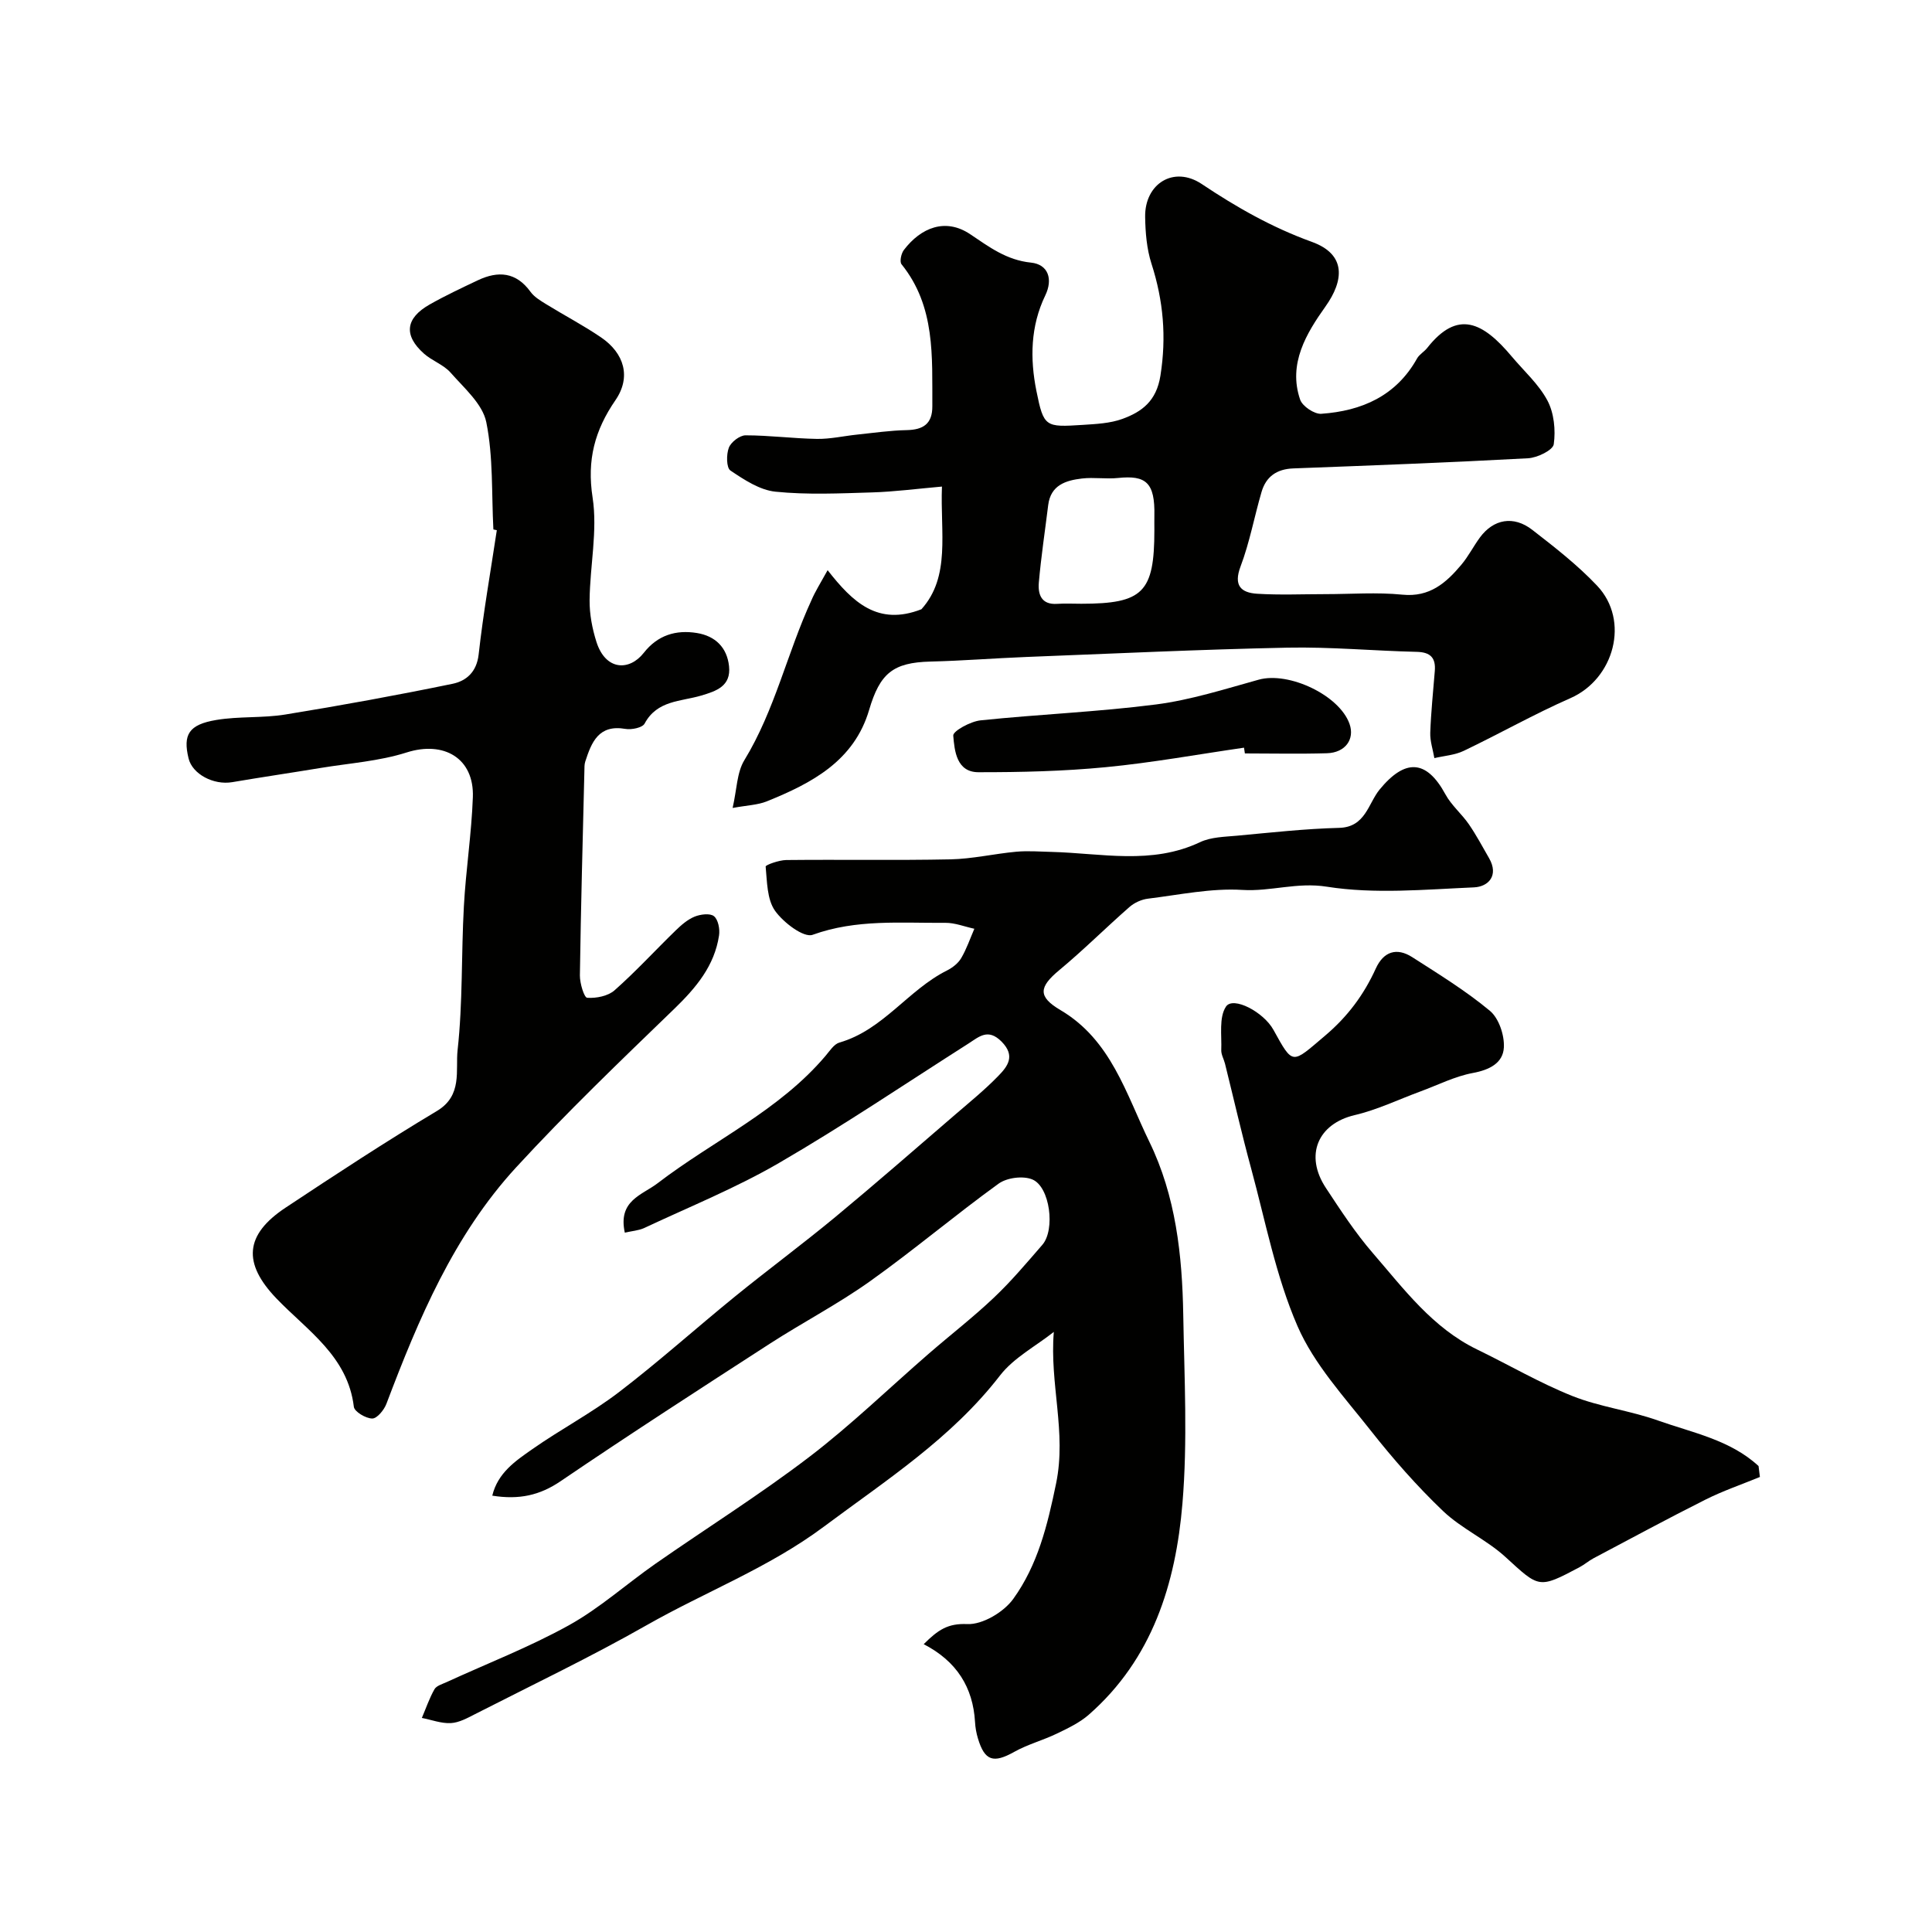
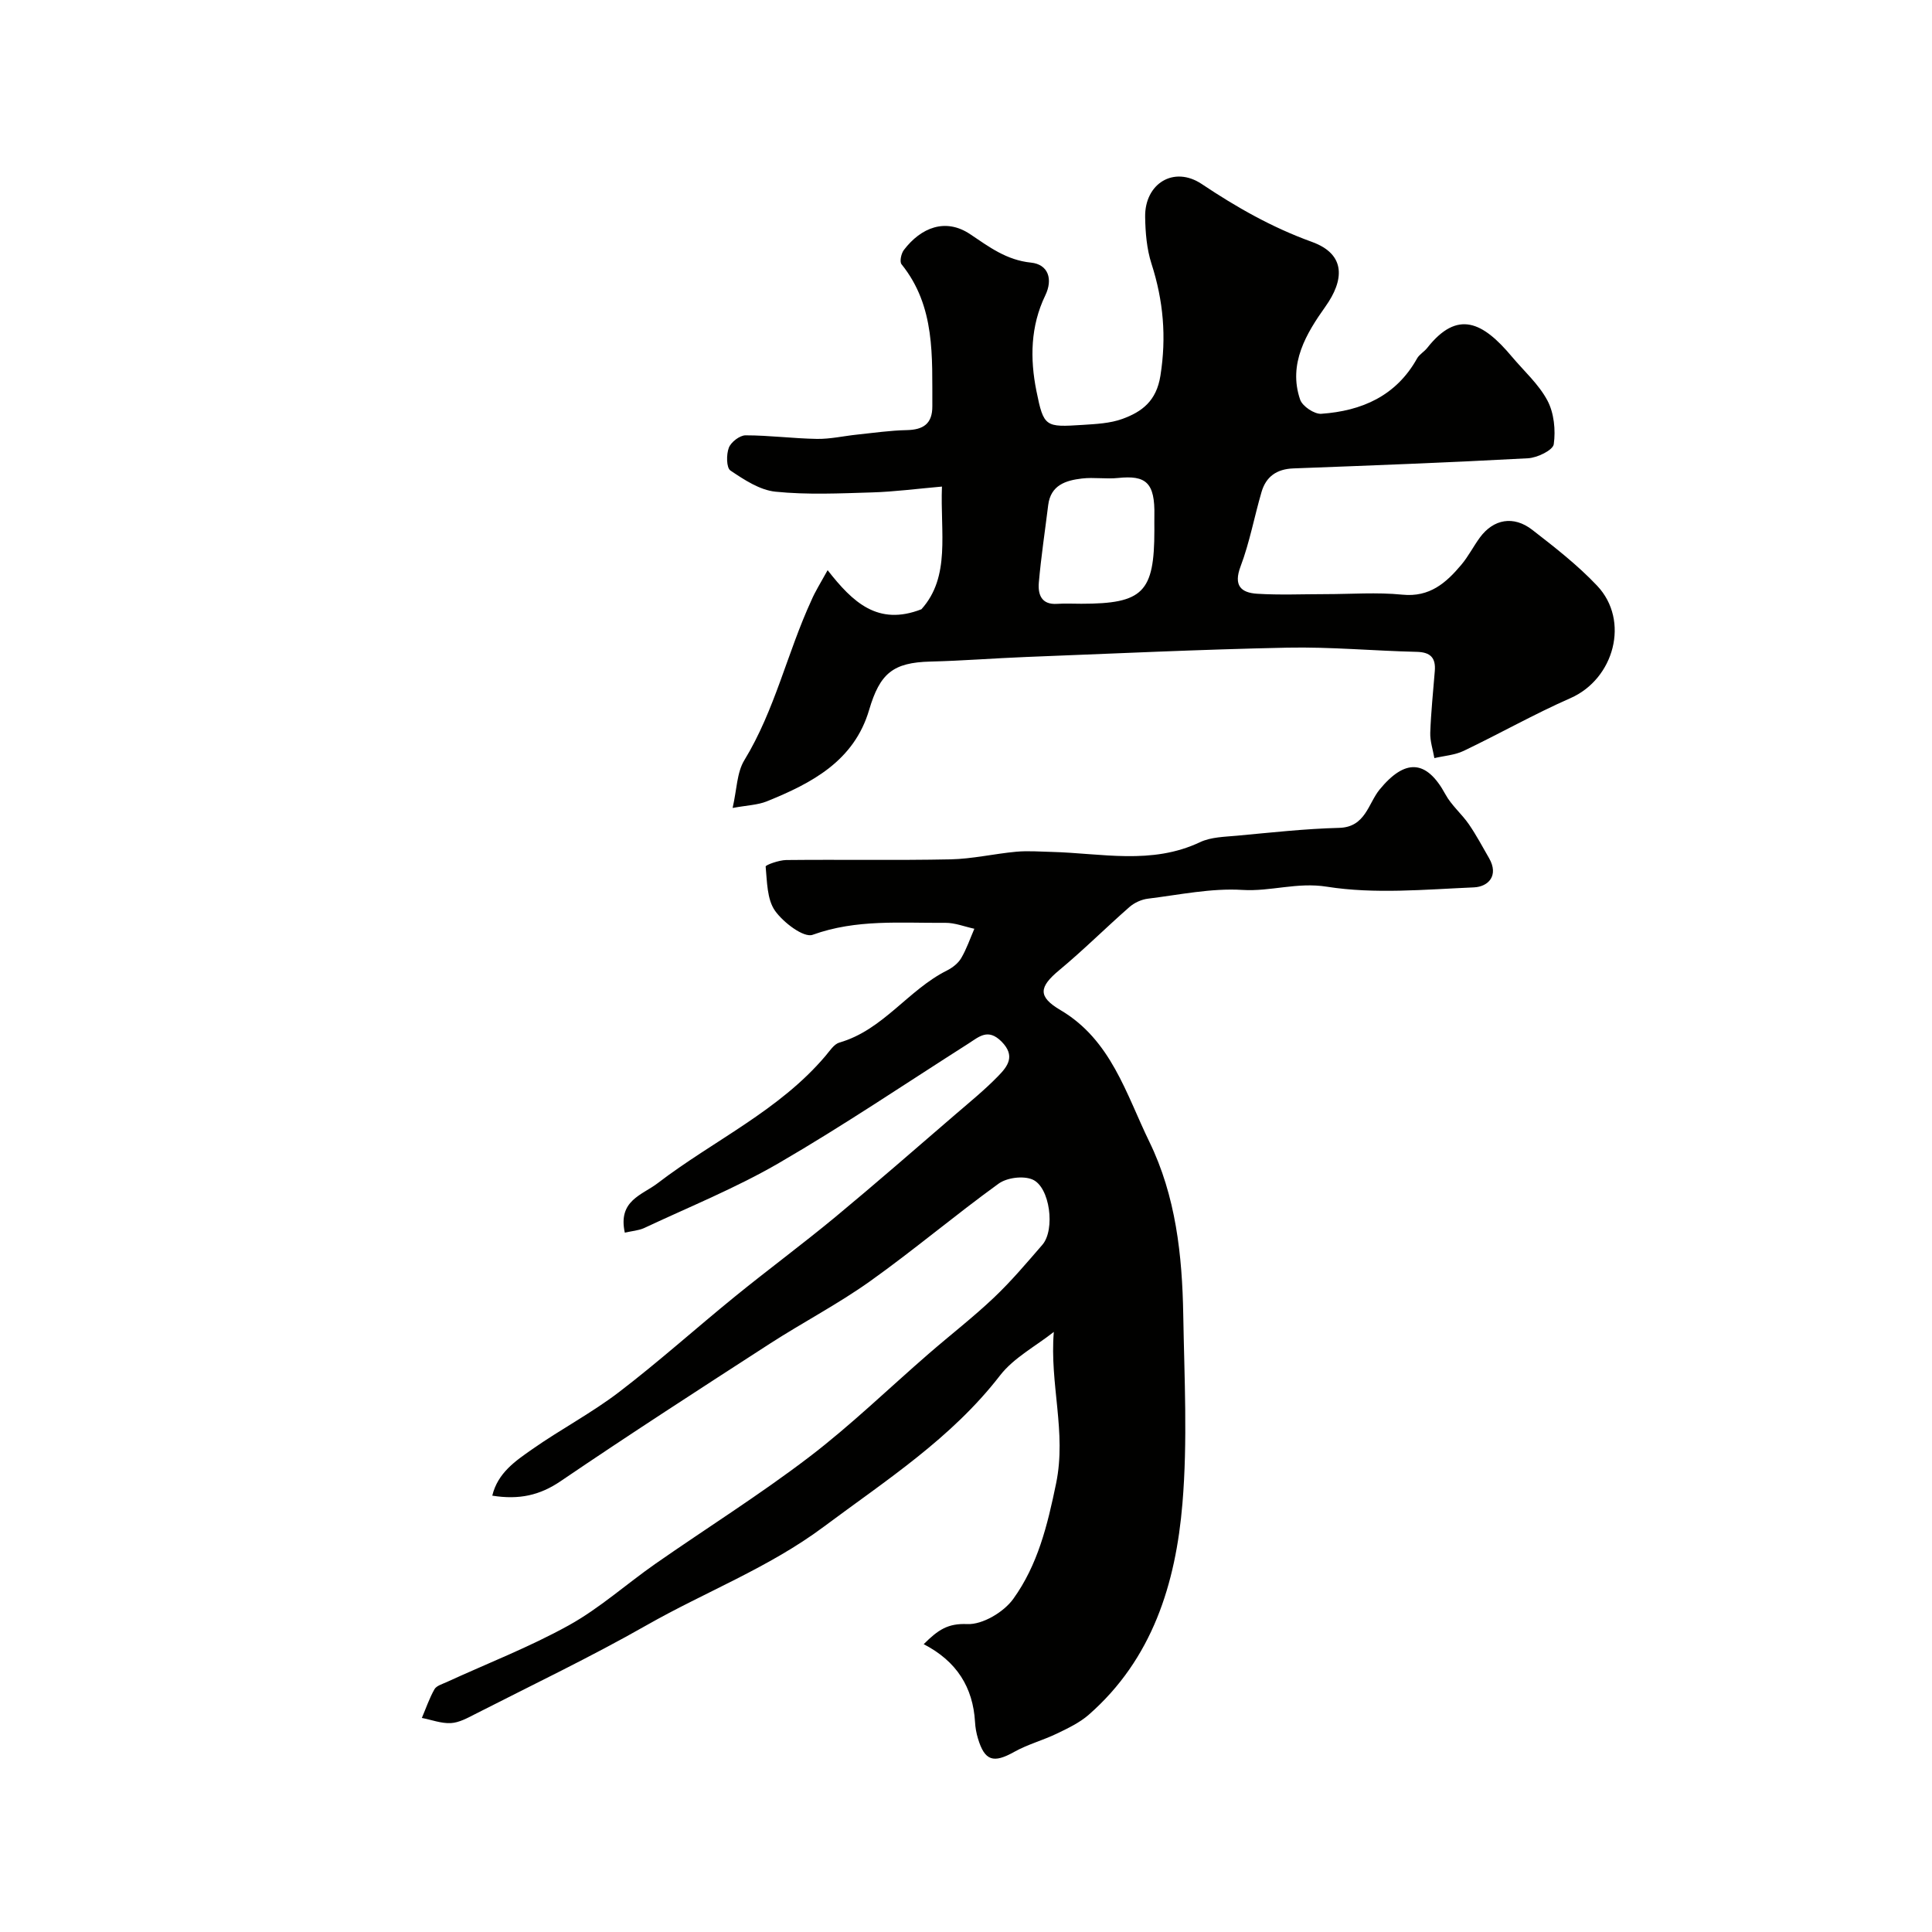
<svg xmlns="http://www.w3.org/2000/svg" enable-background="new 0 0 400 400" viewBox="0 0 400 400">
  <g fill="#010100">
    <path d="m129.36 255.21c-1.46-6.68 3.58-7.77 6.8-10.24 11.55-8.85 25.14-15 34.77-26.38.86-1.01 1.73-2.41 2.86-2.74 9.04-2.6 14.21-10.88 22.25-14.91 1.14-.57 2.33-1.49 2.96-2.56 1.12-1.9 1.84-4.04 2.73-6.09-2.01-.43-4.02-1.25-6.03-1.23-9.19.08-18.39-.8-27.45 2.48-1.85.67-6.09-2.56-7.8-4.99-1.66-2.37-1.63-6.02-1.93-9.14-.03-.33 2.76-1.33 4.24-1.35 11.33-.12 22.67.09 34-.14 4.55-.09 9.08-1.16 13.64-1.58 2.43-.22 4.91-.02 7.37.04 10.28.27 20.67 2.73 30.69-2.02 2.26-1.07 5.08-1.1 7.67-1.34 7.04-.65 14.08-1.44 21.13-1.62 5.45-.14 6.01-5.05 8.37-7.93 5.26-6.41 9.69-6.27 13.63.99 1.23 2.27 3.36 4.03 4.85 6.19 1.54 2.24 2.83 4.67 4.19 7.03 2.07 3.61-.17 5.91-3.13 6.04-10.17.44-20.55 1.43-30.47-.14-6.17-.98-11.61 1.03-17.47.67-6.46-.4-13.04 1.01-19.55 1.81-1.34.16-2.81.83-3.83 1.72-4.9 4.29-9.52 8.91-14.53 13.07-4.23 3.51-4.49 5.49.24 8.28 10.49 6.19 13.57 17.33 18.39 27.24 5.49 11.26 6.82 23.51 7.03 35.84.22 13.03.92 26.14-.17 39.09-1.39 16.56-6.21 32.18-19.41 43.73-1.89 1.65-4.3 2.79-6.6 3.9-2.89 1.39-6.06 2.23-8.84 3.79-4.27 2.39-6.09 1.88-7.49-2.8-.33-1.09-.54-2.25-.6-3.39-.42-7.18-3.79-12.59-10.63-16.12 2.99-2.98 5.01-4.34 9.02-4.16 3.16.14 7.56-2.48 9.53-5.22 5.06-7.03 7.07-15.18 8.87-23.93 2.18-10.63-1.37-20.53-.48-31.34-3.76 2.97-8.29 5.34-11.14 9.02-10.06 13.02-23.59 21.69-36.51 31.33-11.39 8.49-24.51 13.46-36.65 20.37-11.6 6.6-23.67 12.36-35.56 18.43-1.58.81-3.29 1.75-4.99 1.84-1.97.1-3.99-.68-5.99-1.07.85-1.99 1.55-4.07 2.61-5.94.42-.73 1.61-1.06 2.5-1.47 8.47-3.89 17.21-7.27 25.34-11.78 6.38-3.54 11.92-8.55 17.94-12.75 10.57-7.37 21.52-14.24 31.76-22.05 8.68-6.62 16.57-14.29 24.83-21.45 4.47-3.88 9.17-7.51 13.45-11.57 3.59-3.4 6.8-7.21 10.04-10.95 2.7-3.11 1.59-12.01-2.08-13.53-1.93-.8-5.27-.37-6.99.88-9.01 6.52-17.53 13.73-26.58 20.18-6.62 4.72-13.9 8.51-20.75 12.93-14.52 9.39-29.05 18.77-43.35 28.49-4.3 2.92-8.57 3.88-14.14 2.99 1.14-4.74 4.84-7.21 8.27-9.61 5.87-4.12 12.29-7.49 17.98-11.84 8.21-6.28 15.92-13.21 23.95-19.74 6.86-5.58 13.98-10.84 20.8-16.48 8.41-6.97 16.64-14.16 24.92-21.29 3-2.58 6.08-5.09 8.83-7.92 1.94-1.99 3.65-4.16.67-7.15-2.79-2.78-4.62-.99-6.84.43-13.04 8.3-25.87 16.97-39.23 24.73-8.92 5.18-18.58 9.08-27.94 13.48-1.16.51-2.47.59-3.97.94z" />
    <path d="m171.35 118.05c5.19 6.63 10.39 11.61 19.42 8.09 6.08-6.76 3.88-15.85 4.25-25.4-5.13.45-9.81 1.07-14.49 1.21-6.66.2-13.38.52-19.97-.15-3.26-.33-6.49-2.47-9.33-4.38-.85-.57-.87-3.33-.33-4.73.45-1.17 2.26-2.56 3.46-2.56 4.93 0 9.86.66 14.79.74 2.76.04 5.52-.6 8.29-.89 3.43-.36 6.86-.86 10.29-.93s5.32-1.31 5.3-4.95c-.06-10.24.68-20.63-6.38-29.39-.43-.54-.07-2.23.49-2.96 3.56-4.66 8.62-6.67 13.71-3.27 3.94 2.64 7.52 5.37 12.6 5.89 3.6.37 4.58 3.44 2.97 6.78-3.09 6.39-3.18 13.14-1.84 19.8 1.51 7.51 1.86 7.51 9.57 7.02 2.77-.18 5.67-.31 8.23-1.24 4.06-1.48 7.04-3.7 7.87-8.93 1.28-8.04.61-15.57-1.85-23.21-.98-3.05-1.26-6.43-1.31-9.67-.11-6.9 5.93-10.68 11.72-6.82 7.22 4.83 14.57 9 22.78 11.97 7.21 2.6 6.66 8.02 2.82 13.41-3.91 5.5-7.78 11.83-5.23 19.26.47 1.37 2.95 3.04 4.39 2.93 8.36-.59 15.48-3.68 19.82-11.46.47-.84 1.46-1.37 2.08-2.15 6.32-8.05 11.56-5.36 17.53 1.76 2.52 3 5.58 5.72 7.38 9.11 1.37 2.58 1.72 6.11 1.31 9.04-.17 1.24-3.42 2.81-5.34 2.91-16.19.88-32.39 1.49-48.59 2.1-3.42.13-5.64 1.69-6.57 4.87-1.5 5.12-2.46 10.44-4.34 15.41-1.5 3.96.06 5.46 3.44 5.67 4.68.29 9.39.08 14.08.08 5.33 0 10.71-.42 15.99.11 5.64.56 9.04-2.44 12.19-6.19 1.46-1.73 2.5-3.81 3.85-5.65 2.81-3.81 6.95-4.59 10.83-1.59 4.67 3.62 9.4 7.3 13.44 11.58 6.82 7.21 3.54 19.3-5.54 23.28-7.51 3.3-14.68 7.37-22.09 10.91-1.84.88-4.04 1.02-6.07 1.5-.3-1.76-.91-3.52-.85-5.26.15-4.26.6-8.52.94-12.78.22-2.7-.87-3.89-3.71-3.96-8.94-.21-17.88-1.05-26.8-.87-18.04.37-36.07 1.23-54.1 1.93-6.6.26-13.2.79-19.8.95-7.77.19-10.47 2.44-12.7 9.99-3.11 10.59-11.88 15.19-21.19 18.95-1.88.76-4.05.81-7.08 1.37.88-3.82.87-7.34 2.43-9.89 6.33-10.37 8.88-22.26 13.9-33.14.73-1.72 1.75-3.33 3.34-6.2zm67.65-8.27c0-1-.02-2 0-2.99.15-6.91-1.76-8.43-7.52-7.83-2.47.26-5.01-.18-7.47.11-3.33.39-6.47 1.35-6.99 5.49-.66 5.35-1.47 10.68-1.94 16.04-.21 2.44.5 4.65 3.8 4.42 1.66-.11 3.33-.02 4.99-.02 12.79 0 15.13-2.36 15.13-15.22z" />
-     <path d="m102.15 109.62c-.39-7.43-.01-15.01-1.47-22.22-.77-3.77-4.58-7.05-7.38-10.24-1.45-1.66-3.85-2.45-5.54-3.96-4.23-3.78-3.82-7.31 1.18-10.15 3.24-1.84 6.63-3.43 10.01-5.03 4.2-1.98 7.91-1.71 10.88 2.39.79 1.09 2.1 1.86 3.28 2.59 3.75 2.31 7.67 4.36 11.3 6.83 4.88 3.31 6.28 8.26 3.02 13.01-4.3 6.25-5.94 12.39-4.74 20.17 1.06 6.88-.55 14.15-.62 21.25-.03 2.88.54 5.88 1.42 8.65 1.91 5.97 6.83 6.04 9.8 2.25 2.87-3.66 6.65-4.81 11.01-4.1 3.78.62 6.22 2.97 6.64 6.87.44 4.13-2.63 5.15-5.76 6.08-4.21 1.25-9.13.95-11.72 5.8-.46.86-2.71 1.32-3.98 1.1-5.53-.96-7.01 2.75-8.31 6.77-.2.61-.16 1.31-.18 1.98-.34 14.1-.73 28.19-.93 42.29-.02 1.62.88 4.59 1.51 4.63 1.88.13 4.31-.35 5.67-1.55 4.41-3.9 8.41-8.27 12.64-12.38 1.16-1.13 2.47-2.27 3.93-2.87 1.21-.49 3.2-.75 4.01-.09.88.71 1.25 2.68 1.05 3.99-.95 6.3-4.77 10.83-9.25 15.17-11.12 10.75-22.31 21.47-32.77 32.85-12.89 14.03-20.19 31.36-26.85 48.95-.48 1.27-1.94 3.05-2.93 3.04-1.33-.01-3.69-1.41-3.81-2.43-1.26-10.49-9.64-15.77-16.04-22.44-6.97-7.28-6.6-13.16 1.94-18.81 10.32-6.84 20.68-13.64 31.31-20 5.34-3.2 3.81-8.42 4.27-12.6 1.09-9.85.75-19.84 1.3-29.76.41-7.54 1.59-15.05 1.86-22.6.29-8.09-6.02-11.71-13.71-9.26-5.69 1.81-11.82 2.22-17.77 3.2-6.11 1.01-12.24 1.91-18.35 2.95-3.86.65-8.24-1.67-9.03-4.92-1.19-4.92.03-7.01 5.75-7.96 4.7-.79 9.6-.36 14.3-1.13 11.58-1.88 23.13-3.99 34.62-6.36 2.79-.58 4.98-2.4 5.39-6.08.96-8.61 2.47-17.15 3.76-25.72-.22-.05-.46-.1-.71-.15z" />
-     <path d="m364.37 305.79c-3.77 1.55-7.64 2.87-11.27 4.69-7.79 3.91-15.46 8.06-23.17 12.14-1 .53-1.88 1.31-2.88 1.84-8.54 4.54-8.35 4.31-15.36-2.1-3.94-3.6-9.11-5.87-12.96-9.55-5.39-5.15-10.35-10.81-14.97-16.67-5.45-6.92-11.7-13.69-15.13-21.59-4.48-10.32-6.62-21.66-9.59-32.61-1.96-7.2-3.62-14.48-5.42-21.73-.24-.95-.81-1.89-.77-2.82.12-3.06-.51-6.75.98-8.99 1.46-2.19 7.78 1.1 9.83 4.83 4.11 7.45 3.78 7.04 10.69 1.19 4.68-3.96 8.02-8.47 10.49-13.89 1.6-3.52 4.32-4.43 7.55-2.36 5.49 3.52 11.09 6.96 16.08 11.11 1.85 1.54 3.02 5.03 2.89 7.56-.16 3.25-2.97 4.67-6.42 5.31-3.73.69-7.26 2.5-10.88 3.83-4.52 1.66-8.93 3.8-13.58 4.89-7.6 1.78-10.46 8.27-5.97 15.08 3.05 4.63 6.11 9.32 9.72 13.49 6.43 7.43 12.36 15.48 21.58 19.95 6.6 3.2 12.97 6.94 19.76 9.65 5.66 2.25 11.9 3 17.66 5.05 7.2 2.55 15 4.02 20.86 9.44.1.75.19 1.51.28 2.26z" />
-     <path d="m257.56 154.8c-9.55 1.38-19.07 3.12-28.66 4.04-8.73.84-17.55 1.05-26.33 1.04-4.53-.01-4.95-4.42-5.21-7.58-.08-.94 3.58-2.95 5.67-3.16 12.09-1.26 24.27-1.74 36.31-3.29 7.19-.93 14.23-3.18 21.26-5.13 6.23-1.73 16.72 3.21 18.81 9.17 1.11 3.16-.88 5.95-4.68 6.06-5.66.17-11.33.04-16.99.04-.06-.4-.12-.8-.18-1.19z" />
  </g>
</svg>